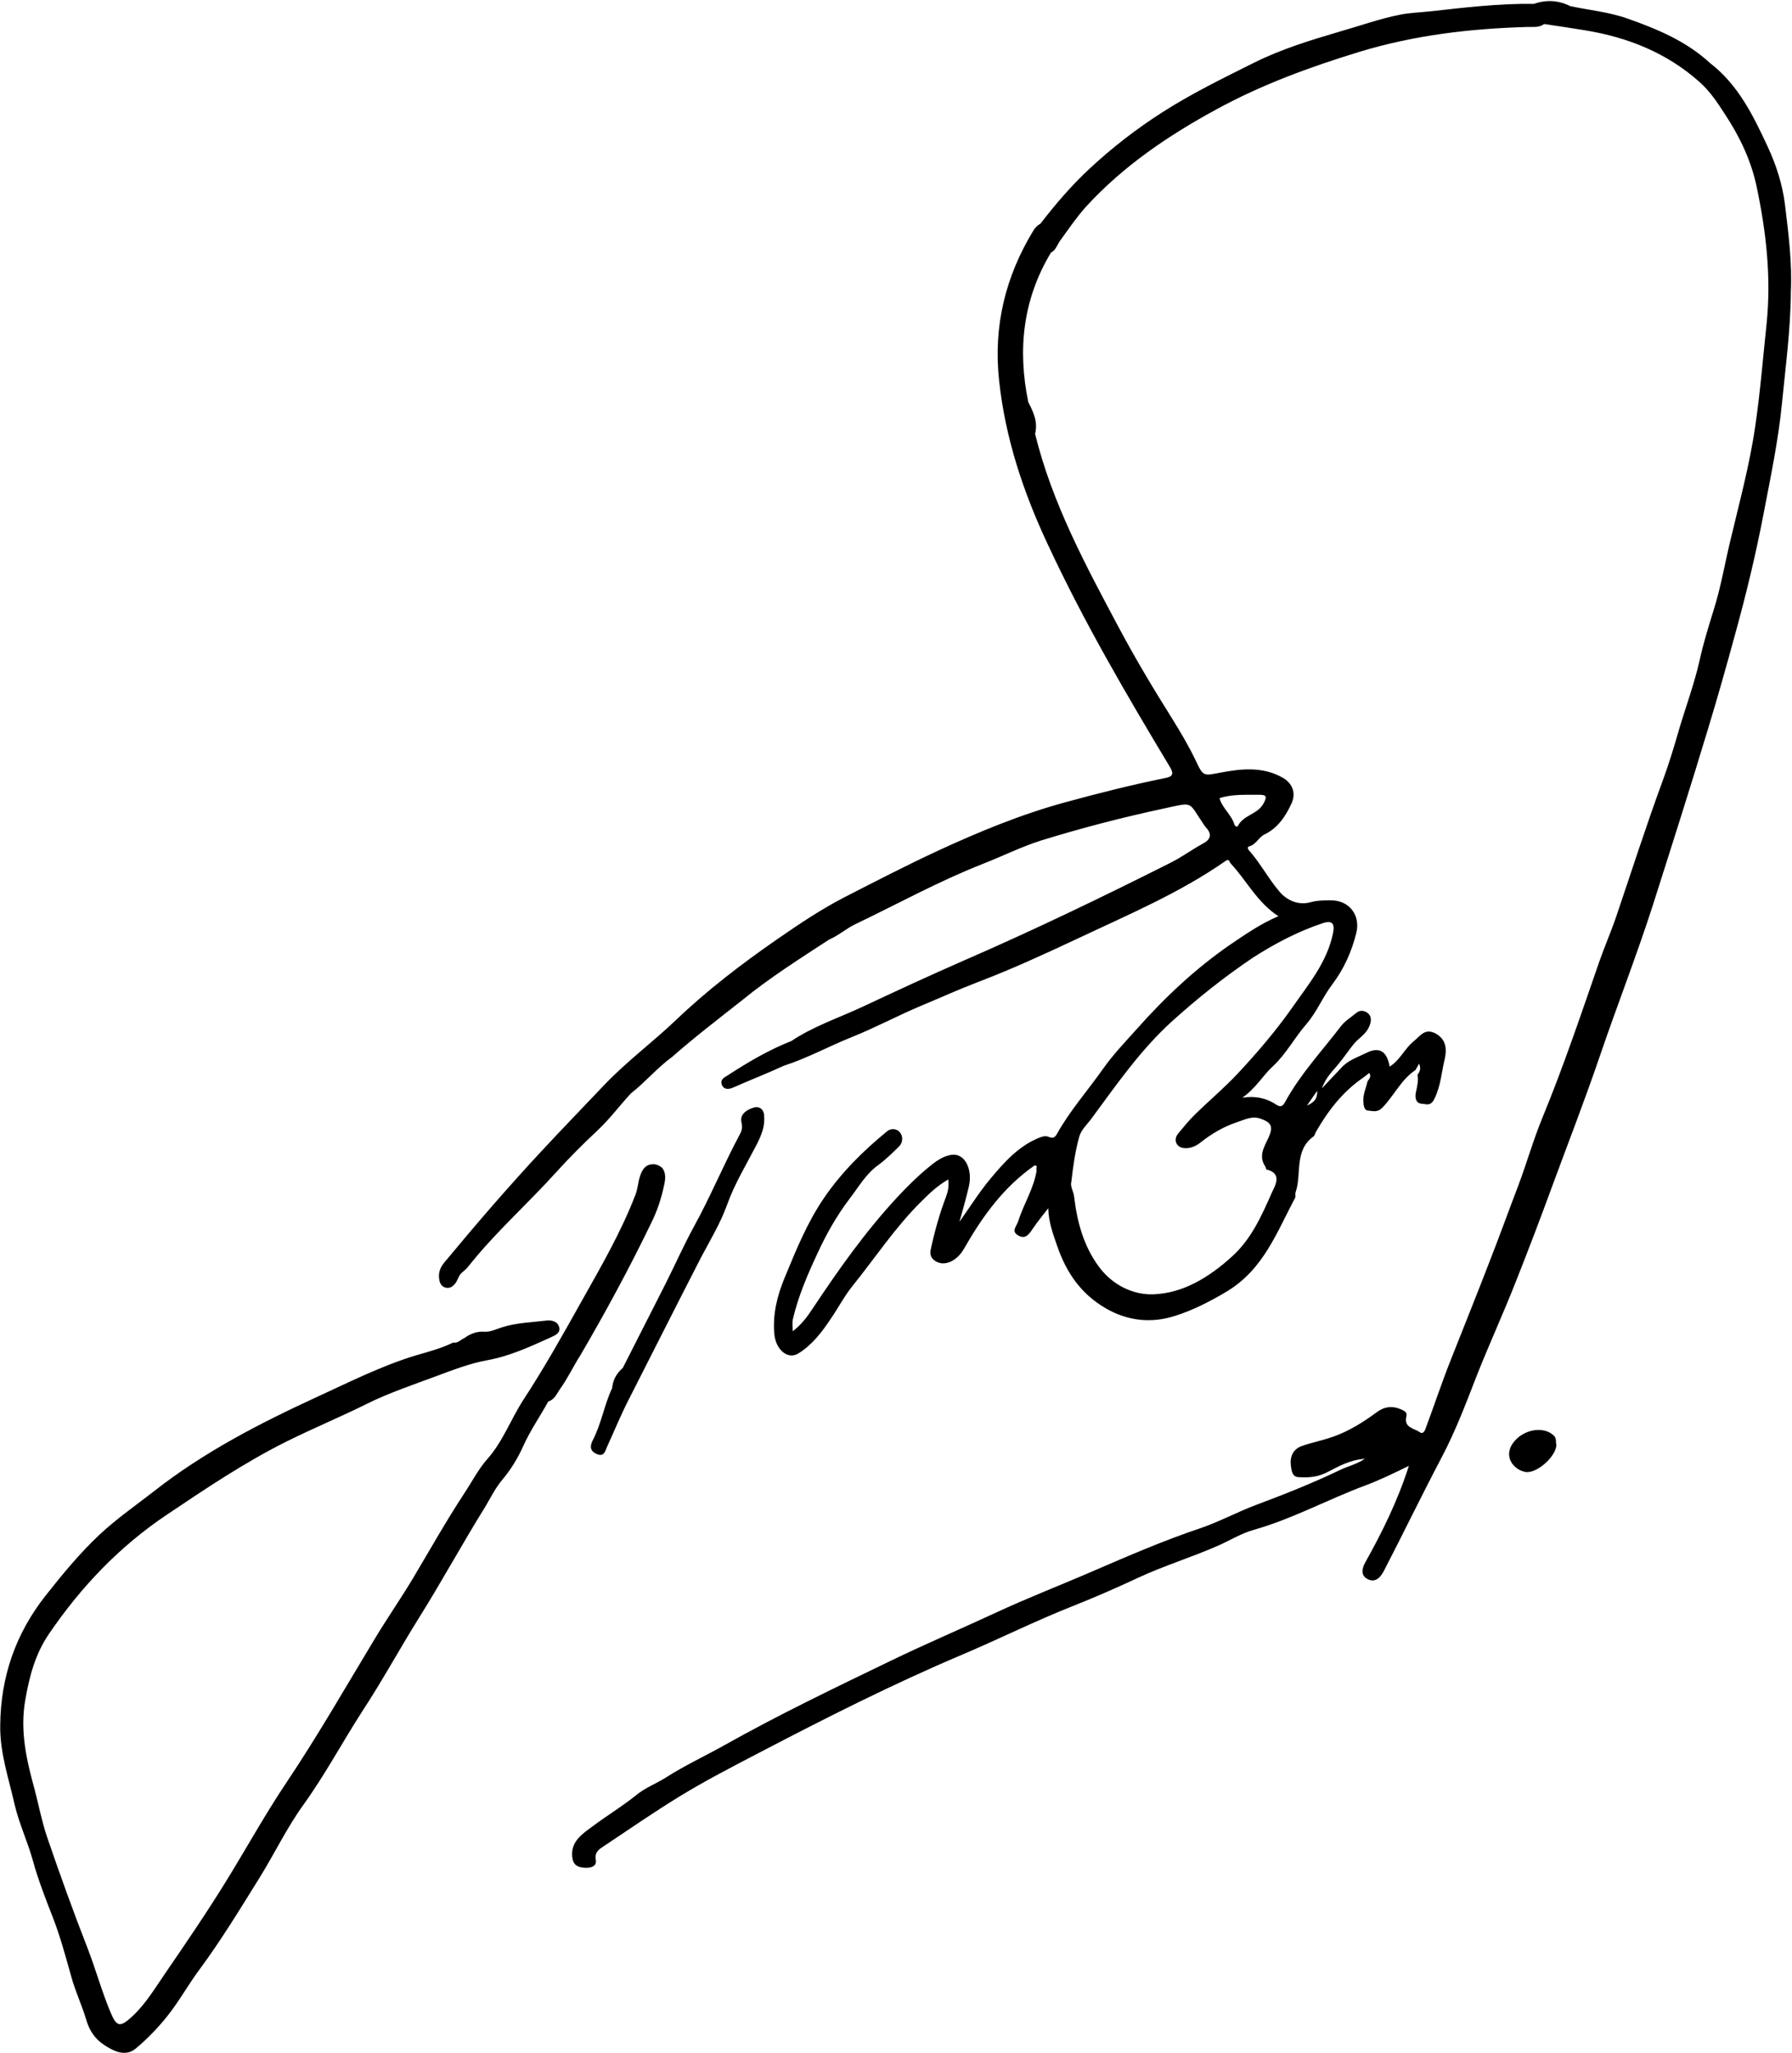
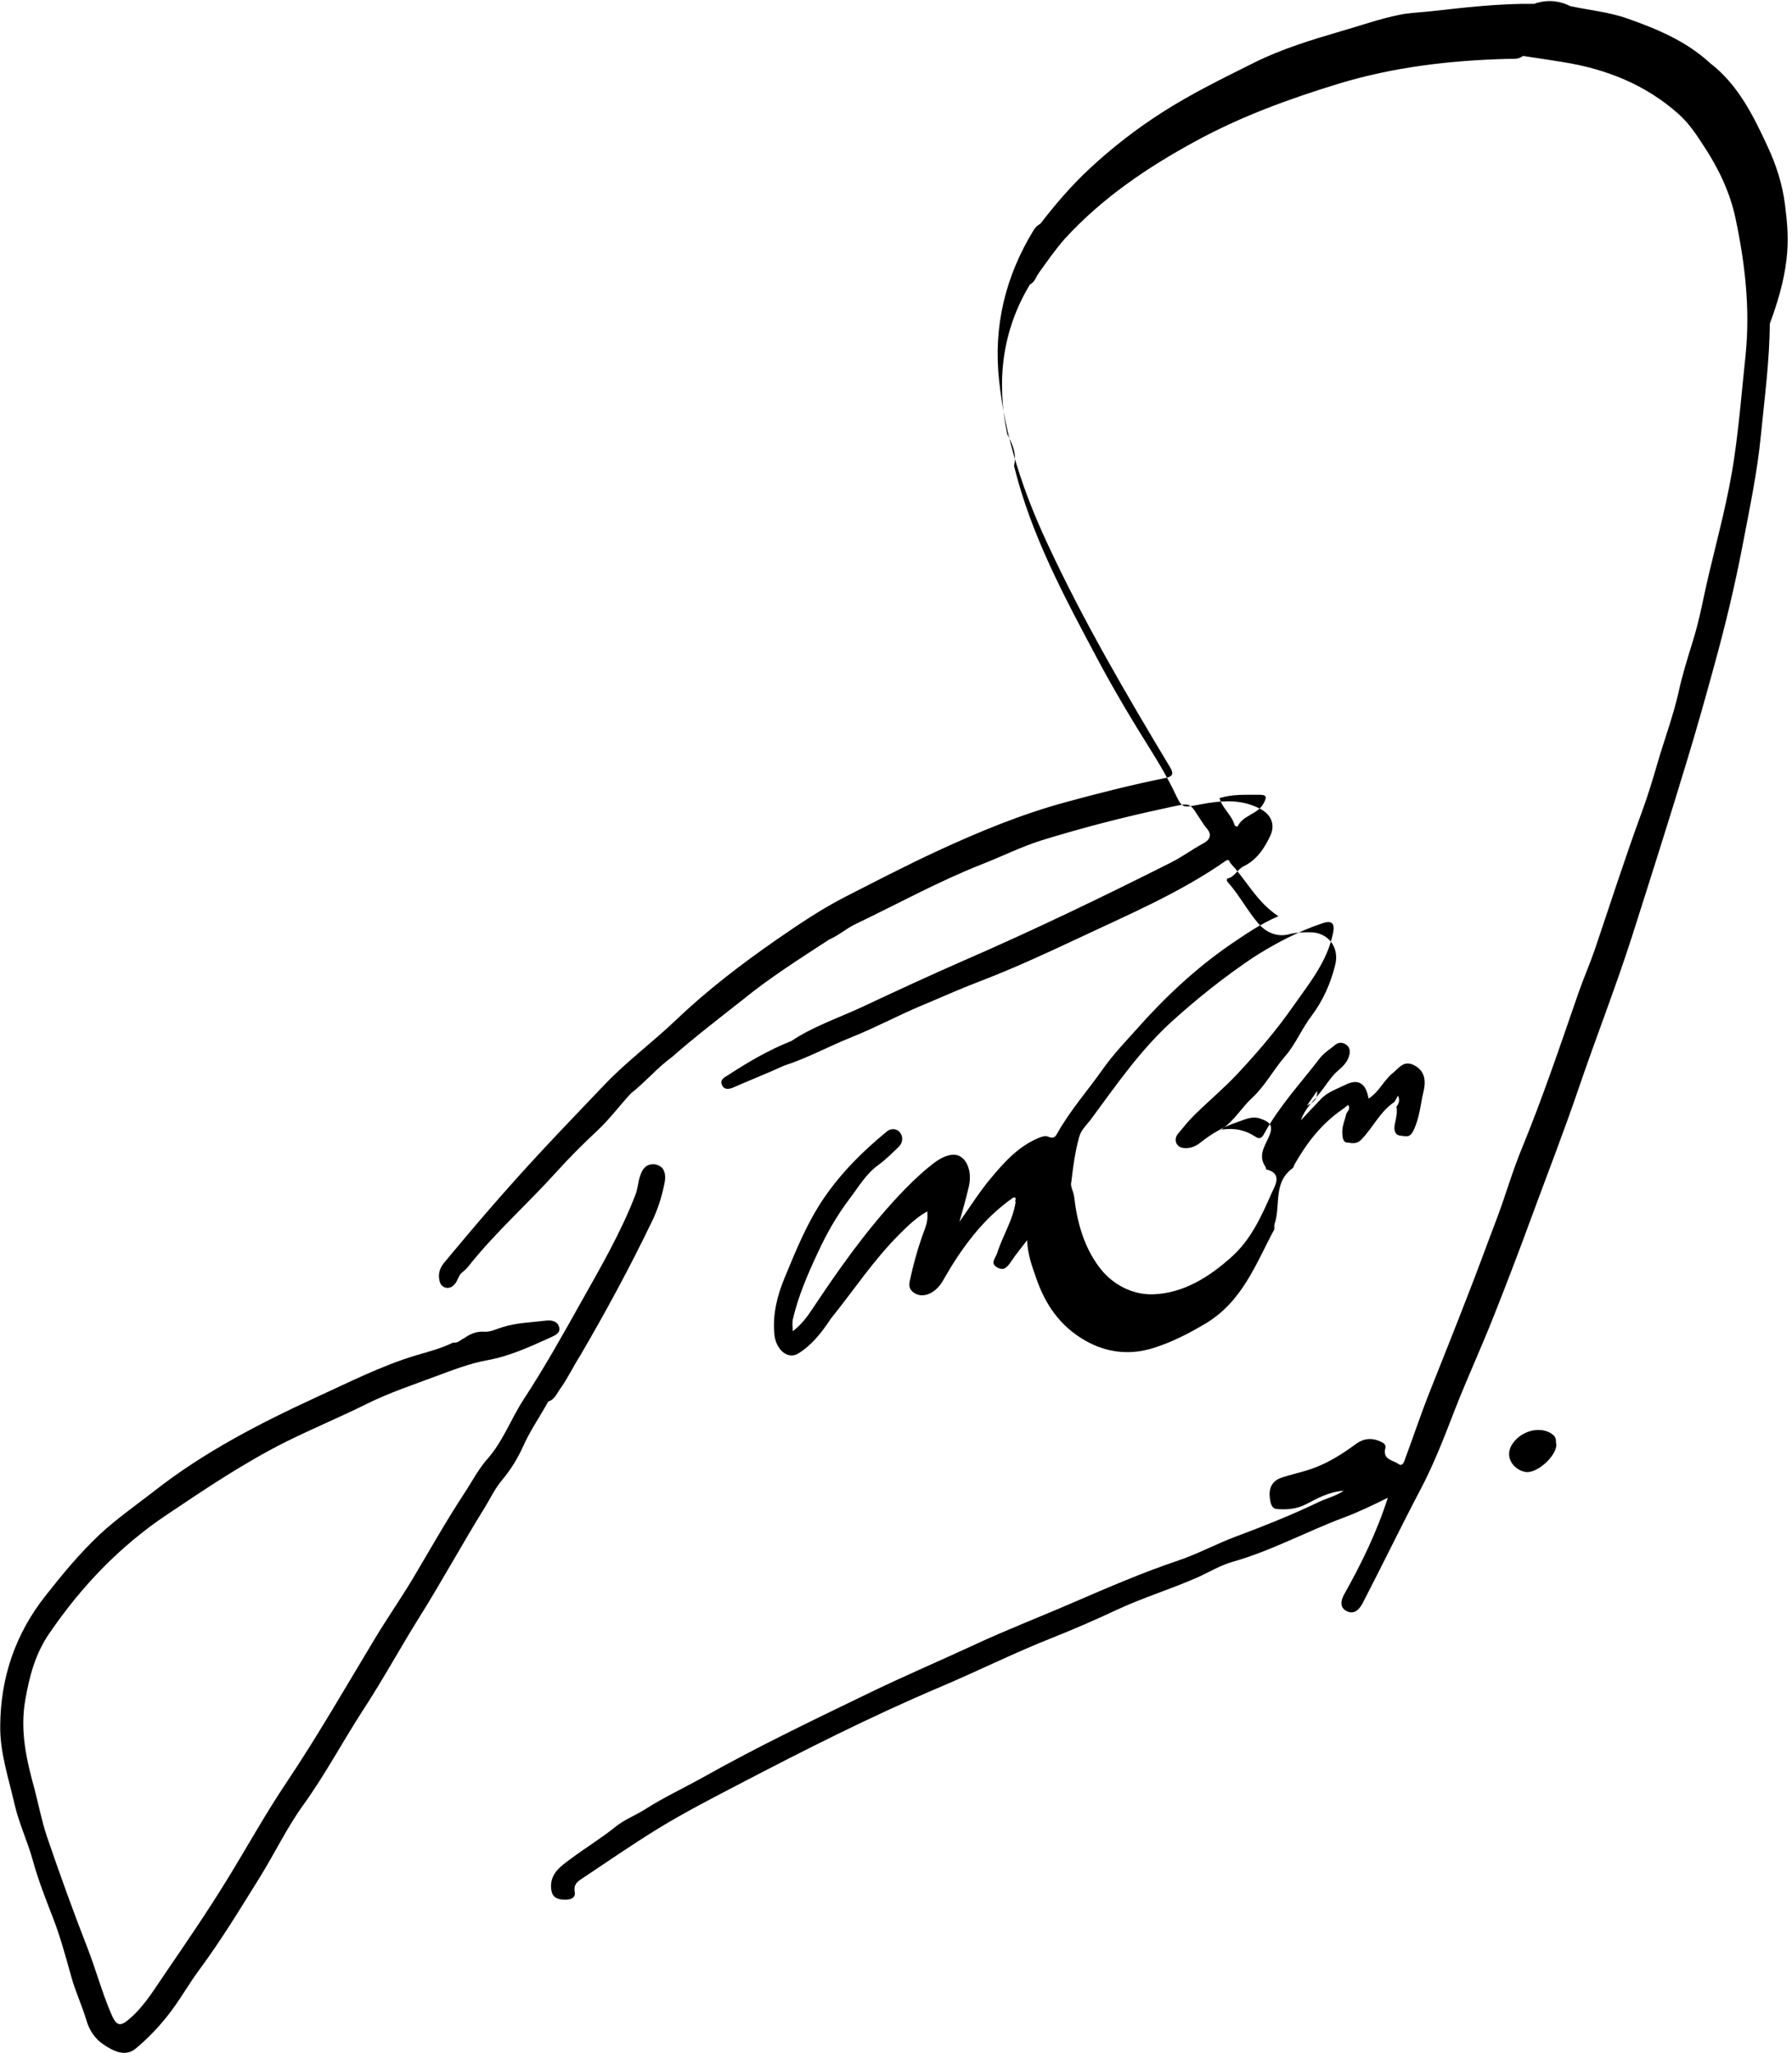
<svg xmlns="http://www.w3.org/2000/svg" version="1.1" id="Capa_1" x="0px" y="0px" viewBox="0 0 791 906.2" style="enable-background:new 0 0 791 906.2;" xml:space="preserve">
  <path d="M687,637.6c0,5.2-8.7,13-13.7,12.1c-5.3-1-9.7-6.8-5.5-12.7c4.3-6,13.1-7.7,17.8-3.6C687.4,635,686.5,636.4,687,637.6z" />
  <path d="M200,592.6c2.1,0.4,3.3-1.3,5-2c2.6-1.9,5.4-3,8.7-2.8c2.9,0.2,5.4-1.2,8.1-2c6.3-2,12.8-2.1,19.2-2.9  c2.4-0.3,5,0.2,5.8,2.8c0.8,2.7-1.8,3.7-3.7,4.6c-9.1,4.1-18.1,8.3-28.1,10.1c-7.7,1.4-15.1,4.3-22.4,7c-10.4,3.9-21,7.4-31,12.4  c-11.5,5.7-23.3,10.6-34.8,16.3c-18.7,9.3-35.9,20.9-53.2,32.5c-21,14.1-37.9,31.9-52,52.6c-6,8.8-8.6,18.6-10.4,28.9  c-2.5,13.8,0.5,26.8,4.1,39.8c1.8,6.9,3.1,13.8,5.4,20.7c5.7,16.7,11.7,33.3,18.1,49.7c3.5,9.1,6.1,18.6,9.9,27.7  c2.8,6.8,4.3,7,9.8,1.9c5.9-5.5,10-12.5,14.5-19c9.3-13.6,18.6-27.2,27.2-41.2c8.8-14.3,16.9-29,26.3-43  c13.8-20.6,26.1-42.1,38.9-63.3c5.4-9,11.4-17.6,16.8-26.6c7.5-12.6,14.7-25.4,22.7-37.6c3.4-5.1,6.2-10.7,10.3-15.3  c6.8-7.7,10.3-17.5,15.8-26c9.1-13.9,17.3-28.5,25.4-43c8.7-15.5,17.7-30.9,24.1-47.6c1-2.5,1.1-5.2,1.9-7.8c1-3.2,2.5-5.9,6.6-5.6  c1.3,0.2,2.5,0.8,3.4,1.7c1.7,2.4,1.3,5.1,0.7,7.7c-1.2,5.7-3,11.2-5.6,16.4c-9.6,19.9-20.1,39.3-31.2,58.3  c-3.2,5-5.7,10.4-9.1,15.1c-1.5,2.1-2.4,4.7-5.2,5.5c-3.6,6.6-7.9,12.7-11,19.6c-2.4,5.4-5.6,10.6-9.4,15.1c-3,3.6-5,7.7-7.3,11.6  c-10.1,16.2-19.2,33-29.3,49.1c-8.5,13.6-16.2,27.8-25,41.2c-8.9,13.8-16.6,28.3-26.2,41.6c-7.2,10-12.6,21.3-19.1,31.8  c-8.6,13.8-17,27.7-26.7,40.8c-4.9,6.6-8.9,13.9-14,20.3c-4.2,5.3-9,10.3-14.2,14.6c-4.6,3.7-9.8,1-14-1.8  c-3.8-2.5-6.4-6.3-7.7-10.9c-1.9-6.4-4.8-12.5-6.6-19c-2.5-8.9-4.9-17.9-8.3-26.6c-3.2-8.2-6.4-16.4-8.7-24.8  c-2.3-8.3-6-16.1-8-24.5c-2.6-11.6-6.6-23-6.4-35.2c0.2-21.4,6.8-40.5,20.1-57.3c7.4-9.4,15-18.6,23.7-26.8  c7.4-6.9,15.7-12.7,23.7-18.9c22.2-17.5,47.1-30.3,72.5-42c14.2-6.5,28.2-13.6,43.3-18.2C188.9,596.7,194.7,595.2,200,592.6z" />
-   <path d="M274.9,603.8c6.3-12.5,12.7-24.9,19-37.4c4.1-8.2,7.9-16.7,12.3-24.8c7.3-13.2,13-27.1,20.1-40.4c1-1.8,1.6-3.3,1-5.7  c-0.9-3.7,2.4-5.7,5.3-6.6c2.4-0.8,4.7,0.6,4.7,3.8c0.4,4.6-1.3,8.5-3.3,12.5c-4.5,8.7-9.7,17.2-13,26.4c-3,8.4-7.6,15.9-11.6,23.5  c-10.7,20.8-21.2,41.7-31.8,62.5c-3.5,6.8-6.4,13.9-9.6,20.9c-0.9,2-1.3,4.8-4.8,3.2c-3.2-1.5-2.6-3.9-1.5-6.1  c3.8-7.3,5-15.5,8.5-22.9C270.5,609.2,272.1,606.2,274.9,603.8z" />
  <g>
-     <path d="M787.9,90.3c-1.1-8.9-3.9-17.6-7.7-25.7c-6.3-13.6-13-27.2-25.3-36.7c-10.5-9.7-23.4-15.1-36.5-19.7   c-8.1-2.9-16.9-3.7-25.3-5.5c-5.2-2.6-10.5-2.9-16-1c-15.3-0.2-30.5,1.6-45.7,3.3c-4.5,0.5-9.1,0.6-13.5,1.5   c-9,1.8-17.6,4.9-26.4,7.4c-12.9,3.8-25.7,7.7-37.8,13.7c-13.8,6.9-27.6,13.6-40.7,22c-11.4,7.3-22,15.5-31.9,24.7   c-8.1,7.5-15.2,15.8-21.9,24.5c-1.2,0.6-2.1,1.5-2.9,2.7c-12.5,20.4-17.9,42.5-15.3,66.4c2.7,25.4,10.7,49.4,21.5,72.4   c15.8,34,34.7,66.3,54,98.4c1.7,2.9,1.1,4.1-2.1,4.7c-14.8,3-29.5,6.7-44.1,10.7c-19.5,5.3-38.1,13-56.3,21.4   C400,382,386.5,389,373,395.9c-10.5,5.4-20.3,12-30,18.7c-15.7,10.9-30.9,22.5-44.8,35.8c-10.1,9.6-21.4,18-31.1,28.1   c-9.3,9.8-18.6,19.4-27.8,29.3c-15,16.1-29.3,32.7-43.3,49.6c-1.8,2.2-2.6,4.6-2.1,7.4c0.3,1.8,1.1,3.2,3,3.6   c1.6,0.3,2.9-0.5,3.9-1.7c1.2-1.4,1.5-3.4,2.8-4.7c1.1-1,2.3-1.9,3.2-3.1c11.8-14.9,26.1-27.5,38.8-41.6   c5.7-6.3,11.7-12.3,17.9-18.1c5.5-5.1,9.9-11.1,15-16.6c6.4-5,11.6-11.3,18.2-16.1c10-8.8,20.6-16.9,31-25.1   c12.1-9.9,25.3-18.2,38.3-26.7c4.2-1.8,7.6-4.9,11.6-6.8c18.6-8.9,36.7-18.9,56-26.5c8.7-3.4,17.1-7.6,25.9-10.4   c17.8-5.5,35.9-10.2,54.1-14.1c13.5-2.9,10.7-3.3,17.6,6.8c0.4,0.6,0.7,1.1,1.2,1.6c2.8,3.1,1.8,5.4-1.5,7.1   c-4.8,2.6-9.2,5.9-14.2,8.4c-30,15.1-60.3,29.7-91.1,43.1c-15.1,6.6-30,13.5-44.9,20.5c-10.5,4.9-21.7,8.6-31.4,15.1   c-9.9,3.9-19.1,9.3-28,15.1c-1.6,1-3.5,1.9-2.7,4.1c0.9,2.5,3.3,2.1,5.1,1.3c7.4-3.3,15-6.2,22.3-9.6c10.3-3.3,19.9-8.6,29.9-12.6   c10.5-4.2,20.5-9.6,31-14c8.4-3.5,16.8-7.3,25.2-10.5c14.7-5.6,29-12.2,43.1-18.8c22.4-10.6,45.3-20.2,65.8-34.5   c1.7-1.2,1.6,0.5,2.3,1.2c7,7.5,11.6,17.1,21,23.2c-8,3.4-14.7,8.1-21.5,12.7c-15.3,10.6-28.8,23.3-41.1,37.2   c-5.1,5.7-10.4,11.2-14.9,17.6c-6.7,9.5-14.5,18.3-20.2,28.5c-1.1,2-2,2.1-4,1.3c-1.2-0.5-2.7,0-4.2,0.6   c-9.1,3.8-15.4,11-21.4,18.2c-4.9,5.9-9,12.5-13.5,18.8c1.5-5.2,2.9-10.3,4.1-15.3c1.9-7.7-1.6-14.9-7.3-14.3   c-4,0.4-7.5,3.1-10.4,5.5c-4.9,4-9.4,8.5-13.8,13.2c-14.2,15.3-26.1,32.2-37.6,49.5c-2.2,3.3-4.8,6.9-8.6,9.7   c0-2.2-0.3-3.9,0.1-5.4c2.4-10.2,6.5-19.7,10.9-29.1c3.9-8.5,8.5-16.6,14.2-24.1c3.9-5.1,7.1-10.8,12.5-14.7   c3.3-2.4,6.2-5.3,9.2-8.2c1.9-1.9,1.8-4.7,0.4-6.3c-1-1.3-3.5-2.2-5.7-0.4c-10.5,8.6-20,18-27.8,29.4c-7.5,11-12.4,23.2-17.4,35.3   c-3.2,7.7-5.3,16-4.5,24.7c0.6,6.9,5.9,11.5,10.6,8.6c6.1-3.8,10.4-9.4,14.3-15.3c3.2-4.6,5.8-9.7,9.3-14.1   c10.1-12.5,19-26.1,30.5-37.5c3.6-3.6,7.4-7.3,12.1-9.9c0.3,2.9-0.1,5.2-1,7.6c-2.9,7.6-5.1,15.5-6.8,23.5c-0.5,2.4,0.5,4.3,3,5.4   c3.8,1.7,8.8-0.8,11.7-5.9c8.1-14.2,17.5-27.3,31.2-36.8c1.8,0.1,0.3,1.5,0.9,2.1c-1.2,8-5.7,14.8-8.1,22.4   c-0.8,2.5-3.4,4.6,0.1,6.5c3.1,1.7,4.7-0.7,6.3-3.1c2-3,4.3-5.7,6.8-9c0.2,6.3,2.1,11.3,3.9,16.5c4.1,12,10.6,21.4,21.7,27.8   c9.8,5.6,20.2,6.5,30.4,3.2c8-2.5,15.5-6.4,22.9-10.8c16.2-9.8,22-26.2,30.1-41.3c0.3-0.7-0.1-1.7,0.2-2.5   c2.8-8.1-0.8-18.3,7.9-24.6c0.5-0.3,0.6-1.1,0.9-1.7c5.4-9.5,11.9-18,21.1-24.3c0.9-0.7,1.7-1.3,2.6-2c1.1,1.6-0.1,2.6-0.8,3.8   c-0.6,2.8-1.9,5.4-1.8,8.4c0,1.8,0.3,4.3,2,4.4c2,0.1,4.1,1.1,6.5-1.4c5.1-5.3,8.2-12.3,14.5-16.5c0.5-0.9,1-1.8,1.6-2.8   c0.9,2,0.4,3.5-0.7,4.9c0.5,2.7-0.2,5.2-0.7,7.7c-0.5,2.2-0.2,5,2.8,5.1c1.8,0.1,3.8,1.3,5.5-2.5c2.7-5.6,3-11.5,4.4-17.2   c0.9-4,0.9-8.5-3.8-11.2c-4.9-2.8-7,1-10,3.4c-3.9,3.2-5.9,8.2-10.5,11.1c-1.2-7-4.7-8.9-10.4-6c-3.8,1.9-8.1,3.2-11.1,6.7   c-2.5,2.6-4.9,5.2-8.4,8.9c1.9-5.3,5.1-7.9,7.5-11c2.3-2.7,4.2-5.7,6.5-8.5c2.1-2.6,5.2-4.2,6.7-7.4c1-2.1,1.4-4.4,0-5.9   c-1.1-1.2-3.4-2.2-5.4-0.6c-2.3,1.9-4.9,3.5-6.7,5.7c-8.3,10.9-17.8,21-24.5,33.1c-0.7,1.2-1.6,3.6-4.2,1.8c-4.2-2.8-9-4-15-3.1   c6-4.2,9-9.8,13.6-14c5.7-5.3,9.4-12.4,14.5-18.3c4.8-5.5,7.4-12.3,11.8-18c5-6.7,8.4-14.3,10.4-22.5c1.9-7.9-3.3-14.4-11.3-14.3   c-2.9,0-5.8,0-8.8,0.8c-5.3,1.5-10.3-0.6-13.7-4.5c-5-5.8-8.6-12.8-13.7-18.5c-0.6-0.7-0.4-1.5,0.1-1.6c3.1-0.7,4.2-4,6.9-5.3   c5.8-2.8,9.3-8,11.9-13.7c2.1-4.6,0.4-9-4.2-11.5c-8.7-4.8-18-3.8-27-2.1c-7.6,1.4-7.7,1.9-10.9-4.9c-3.1-6.5-6.8-12.8-10.6-18.9   c-8.3-13.2-16.3-26.6-23.6-40.3c-14.6-27.4-29.4-54.8-36.9-85.4c1.3-5.2-0.7-9.6-3-14c-4.8-23.2-2.4-45.4,10-66   c2.2-1.1,2.7-3.4,4-5.2c3.7-5.1,7.3-10.4,11.5-15.1c16.4-17.9,36.2-31.3,57.3-42.8c20.1-11,41.4-18.8,63.3-25.5   c24.3-7.4,49.1-10.3,74.3-11c2.5-0.1,5.1,0.4,7.3-1.3c6.1,0.9,12.1,1.8,18.2,2.8c18.8,3.1,35.9,9.9,50.4,22.8   c4.7,4.2,7.9,9.1,11.2,14.2c6.6,10,11.6,20.6,14,32c4.2,19.9,6.5,39.9,4.4,60.4c-1.6,15.1-2.8,30.2-5,45.2   c-2.5,17.3-7.1,34.1-11.1,51c-2.4,10-4.1,20.2-7.2,30c-2.3,7.5-4.7,15.1-6.3,22.6c-2.4,10.5-6.2,20.7-9.2,30.9   c-2.1,7.3-4.4,14.9-7.1,22.2c-7.4,20.1-13.9,40.5-20.8,60.8c-2.2,6.3-4.9,12.5-7.1,18.8c-8,23.1-15.8,46.3-25.1,68.9   c-4,9.7-6.9,19.9-10.6,29.8c-4.5,11.8-8.8,23.7-13.4,35.4c-5.4,14-11,27.9-16.5,41.8c-3.9,9.8-7.2,19.8-10.9,29.7   c-0.4,1.2-1.1,3.5-2.9,2.2c-2.4-1.7-7.1-1.9-5.8-7c0.4-1.5-0.7-2.3-2.1-2.9c-3.9-1.8-7.5-1.4-10.8,1c-6.1,4.5-12.4,8.5-19.6,11   c-4.5,1.6-9.3,2.5-13.8,4.1c-3.7,1.4-5.2,4.6-4.7,8.6c0.3,2.3,0.6,5,3.4,5.1c4.3,0.3,8.5,0,12.7-2.2c4.7-2.4,9.7-5.4,16.6-5.9   c-4.1,2.6-7.6,3.3-10.7,4.8c-12.1,5.8-24.6,10.8-37.2,15.5c-8.5,3.2-16.6,7.6-25.2,10.5c-15.8,5.3-31,11.9-46.3,18.5   c-14.5,6.3-29.3,12-43.7,18.7c-15.3,7.1-30.8,13.7-45.9,21c-24.8,12-49.7,23.9-73.7,37.4c-8.6,4.8-17.6,9-25.9,14.3   c-4.3,2.7-9.1,4.5-13,7.7c-6.2,5-13,9.1-19.3,13.8c-4.4,3.3-9.8,6.6-9,13.7c0.4,3.2,2.1,4.4,5.4,4.6c3,0.2,5.5-0.7,5-3.4   c-0.7-3.6,1.7-4.9,3.5-6.1c11.1-7.4,22.1-15,33.5-22c11.3-6.9,23.1-13,34.8-19.1c29.5-15.4,59.1-30.4,89.8-43.4   c16.5-7,32.5-15,49.2-21.6c9.6-3.8,19.2-8,28.6-12.4c11.6-5.4,23.9-9.1,35.6-14.3c5.1-2.3,10-5.3,15.3-6.8   c17-4.8,32.5-13.3,49-19.5c6.5-2.4,12.7-5.4,19.6-8.8c-5,15.6-11.8,29.3-19.3,42.7c-1.5,2.7-1.9,5.7,0.9,7.2c3,1.7,5.4,0.1,7.2-3.2   c8.7-16.8,16.9-33.8,25.7-50.5c5.9-11.2,10.5-23.2,15.1-35.1c5.6-14.3,12-28.1,17.6-42.4c5.6-14.1,11-28.3,16.2-42.5   c7-19,14.4-38,20.9-57.1c7.6-22.3,16.2-44.2,23.4-66.6c8.3-26.1,16.6-52.1,24.5-78.3c4.2-13.8,8.1-27.7,11.9-41.6   c4.8-17.4,9-34.8,12.4-52.5c3.1-16.3,6.6-32.7,8.2-49.3c1.6-16.3,3.8-32.6,3.9-49C791.1,116.4,789.5,103.4,787.9,90.3z    M581.4,481.5c0.2,4.3-2.3,5.4-4.5,6.5C578.1,486.2,579.4,484.4,581.4,481.5z M583.8,407.5c4.2-1.4,5.5,0.1,4.6,4.4   c-2.6,12.8-10.8,22.5-17.9,32.7c-7.3,10.4-15.6,20.1-24.3,29.4c-5.9,6.3-12.6,11.9-18.7,17.9c-2.7,2.6-5.1,5.6-7.5,8.5   c-2.1,2.5-0.9,5.9,2.3,6.3c2.8,0.4,5.3-0.6,7.6-2.4c4.9-3.9,10.2-7,16.2-9c3.4-1.1,6.5-2.9,10.4-1.5c4.8,1.7,5.6,3.6,3.4,8.4   c-1.9,4.1-4.5,8-1.4,12.7c0.3,0.4,0.3,1.2,0.5,1.3c7.4,1.7,3.6,7.5,2.5,10c-4.6,10.4-9.2,20.9-18,28.7   c-9.9,8.9-21.2,15.9-34.4,16.4c-9,0.3-18-4.1-23.9-12c-6.9-9.2-9.8-20.1-11.1-31.3c-0.3-2.3-1.8-4.3-1.2-6.4   c0.8-7,1.7-13.5,3.5-19.9c0.9-3.2,3.6-5.5,5.4-8c11-14.9,21.5-30.1,35.3-42.7c11.4-10.3,23.3-19.8,36.1-28.4   C562.9,416.4,573,411.1,583.8,407.5z M555.7,350.8c3.2,0,3.8,0.6,2,3.9c-2.6,4.8-8.9,5-11.3,9.9c-0.2,0.5-1.2,0.2-1.5-0.6   c-1.3-4.4-5.4-7.3-6.6-11.7C544.2,350.4,550,350.9,555.7,350.8z" />
-     <path d="M625.8,474.8c-0.1-0.1-0.1-0.3-0.2-0.4C625.6,474.6,625.7,474.7,625.8,474.8z" />
+     <path d="M787.9,90.3c-1.1-8.9-3.9-17.6-7.7-25.7c-6.3-13.6-13-27.2-25.3-36.7c-10.5-9.7-23.4-15.1-36.5-19.7   c-8.1-2.9-16.9-3.7-25.3-5.5c-5.2-2.6-10.5-2.9-16-1c-15.3-0.2-30.5,1.6-45.7,3.3c-4.5,0.5-9.1,0.6-13.5,1.5   c-9,1.8-17.6,4.9-26.4,7.4c-12.9,3.8-25.7,7.7-37.8,13.7c-13.8,6.9-27.6,13.6-40.7,22c-11.4,7.3-22,15.5-31.9,24.7   c-8.1,7.5-15.2,15.8-21.9,24.5c-1.2,0.6-2.1,1.5-2.9,2.7c-12.5,20.4-17.9,42.5-15.3,66.4c2.7,25.4,10.7,49.4,21.5,72.4   c15.8,34,34.7,66.3,54,98.4c1.7,2.9,1.1,4.1-2.1,4.7c-14.8,3-29.5,6.7-44.1,10.7c-19.5,5.3-38.1,13-56.3,21.4   C400,382,386.5,389,373,395.9c-10.5,5.4-20.3,12-30,18.7c-15.7,10.9-30.9,22.5-44.8,35.8c-10.1,9.6-21.4,18-31.1,28.1   c-9.3,9.8-18.6,19.4-27.8,29.3c-15,16.1-29.3,32.7-43.3,49.6c-1.8,2.2-2.6,4.6-2.1,7.4c0.3,1.8,1.1,3.2,3,3.6   c1.6,0.3,2.9-0.5,3.9-1.7c1.2-1.4,1.5-3.4,2.8-4.7c1.1-1,2.3-1.9,3.2-3.1c11.8-14.9,26.1-27.5,38.8-41.6   c5.7-6.3,11.7-12.3,17.9-18.1c5.5-5.1,9.9-11.1,15-16.6c6.4-5,11.6-11.3,18.2-16.1c10-8.8,20.6-16.9,31-25.1   c12.1-9.9,25.3-18.2,38.3-26.7c4.2-1.8,7.6-4.9,11.6-6.8c18.6-8.9,36.7-18.9,56-26.5c8.7-3.4,17.1-7.6,25.9-10.4   c17.8-5.5,35.9-10.2,54.1-14.1c13.5-2.9,10.7-3.3,17.6,6.8c0.4,0.6,0.7,1.1,1.2,1.6c2.8,3.1,1.8,5.4-1.5,7.1   c-4.8,2.6-9.2,5.9-14.2,8.4c-30,15.1-60.3,29.7-91.1,43.1c-15.1,6.6-30,13.5-44.9,20.5c-10.5,4.9-21.7,8.6-31.4,15.1   c-9.9,3.9-19.1,9.3-28,15.1c-1.6,1-3.5,1.9-2.7,4.1c0.9,2.5,3.3,2.1,5.1,1.3c7.4-3.3,15-6.2,22.3-9.6c10.3-3.3,19.9-8.6,29.9-12.6   c10.5-4.2,20.5-9.6,31-14c8.4-3.5,16.8-7.3,25.2-10.5c14.7-5.6,29-12.2,43.1-18.8c22.4-10.6,45.3-20.2,65.8-34.5   c1.7-1.2,1.6,0.5,2.3,1.2c7,7.5,11.6,17.1,21,23.2c-8,3.4-14.7,8.1-21.5,12.7c-15.3,10.6-28.8,23.3-41.1,37.2   c-5.1,5.7-10.4,11.2-14.9,17.6c-6.7,9.5-14.5,18.3-20.2,28.5c-1.1,2-2,2.1-4,1.3c-1.2-0.5-2.7,0-4.2,0.6   c-9.1,3.8-15.4,11-21.4,18.2c-4.9,5.9-9,12.5-13.5,18.8c1.5-5.2,2.9-10.3,4.1-15.3c1.9-7.7-1.6-14.9-7.3-14.3   c-4,0.4-7.5,3.1-10.4,5.5c-4.9,4-9.4,8.5-13.8,13.2c-14.2,15.3-26.1,32.2-37.6,49.5c-2.2,3.3-4.8,6.9-8.6,9.7   c0-2.2-0.3-3.9,0.1-5.4c2.4-10.2,6.5-19.7,10.9-29.1c3.9-8.5,8.5-16.6,14.2-24.1c3.9-5.1,7.1-10.8,12.5-14.7   c3.3-2.4,6.2-5.3,9.2-8.2c1.9-1.9,1.8-4.7,0.4-6.3c-1-1.3-3.5-2.2-5.7-0.4c-10.5,8.6-20,18-27.8,29.4c-7.5,11-12.4,23.2-17.4,35.3   c-3.2,7.7-5.3,16-4.5,24.7c0.6,6.9,5.9,11.5,10.6,8.6c6.1-3.8,10.4-9.4,14.3-15.3c10.1-12.5,19-26.1,30.5-37.5c3.6-3.6,7.4-7.3,12.1-9.9c0.3,2.9-0.1,5.2-1,7.6c-2.9,7.6-5.1,15.5-6.8,23.5c-0.5,2.4,0.5,4.3,3,5.4   c3.8,1.7,8.8-0.8,11.7-5.9c8.1-14.2,17.5-27.3,31.2-36.8c1.8,0.1,0.3,1.5,0.9,2.1c-1.2,8-5.7,14.8-8.1,22.4   c-0.8,2.5-3.4,4.6,0.1,6.5c3.1,1.7,4.7-0.7,6.3-3.1c2-3,4.3-5.7,6.8-9c0.2,6.3,2.1,11.3,3.9,16.5c4.1,12,10.6,21.4,21.7,27.8   c9.8,5.6,20.2,6.5,30.4,3.2c8-2.5,15.5-6.4,22.9-10.8c16.2-9.8,22-26.2,30.1-41.3c0.3-0.7-0.1-1.7,0.2-2.5   c2.8-8.1-0.8-18.3,7.9-24.6c0.5-0.3,0.6-1.1,0.9-1.7c5.4-9.5,11.9-18,21.1-24.3c0.9-0.7,1.7-1.3,2.6-2c1.1,1.6-0.1,2.6-0.8,3.8   c-0.6,2.8-1.9,5.4-1.8,8.4c0,1.8,0.3,4.3,2,4.4c2,0.1,4.1,1.1,6.5-1.4c5.1-5.3,8.2-12.3,14.5-16.5c0.5-0.9,1-1.8,1.6-2.8   c0.9,2,0.4,3.5-0.7,4.9c0.5,2.7-0.2,5.2-0.7,7.7c-0.5,2.2-0.2,5,2.8,5.1c1.8,0.1,3.8,1.3,5.5-2.5c2.7-5.6,3-11.5,4.4-17.2   c0.9-4,0.9-8.5-3.8-11.2c-4.9-2.8-7,1-10,3.4c-3.9,3.2-5.9,8.2-10.5,11.1c-1.2-7-4.7-8.9-10.4-6c-3.8,1.9-8.1,3.2-11.1,6.7   c-2.5,2.6-4.9,5.2-8.4,8.9c1.9-5.3,5.1-7.9,7.5-11c2.3-2.7,4.2-5.7,6.5-8.5c2.1-2.6,5.2-4.2,6.7-7.4c1-2.1,1.4-4.4,0-5.9   c-1.1-1.2-3.4-2.2-5.4-0.6c-2.3,1.9-4.9,3.5-6.7,5.7c-8.3,10.9-17.8,21-24.5,33.1c-0.7,1.2-1.6,3.6-4.2,1.8c-4.2-2.8-9-4-15-3.1   c6-4.2,9-9.8,13.6-14c5.7-5.3,9.4-12.4,14.5-18.3c4.8-5.5,7.4-12.3,11.8-18c5-6.7,8.4-14.3,10.4-22.5c1.9-7.9-3.3-14.4-11.3-14.3   c-2.9,0-5.8,0-8.8,0.8c-5.3,1.5-10.3-0.6-13.7-4.5c-5-5.8-8.6-12.8-13.7-18.5c-0.6-0.7-0.4-1.5,0.1-1.6c3.1-0.7,4.2-4,6.9-5.3   c5.8-2.8,9.3-8,11.9-13.7c2.1-4.6,0.4-9-4.2-11.5c-8.7-4.8-18-3.8-27-2.1c-7.6,1.4-7.7,1.9-10.9-4.9c-3.1-6.5-6.8-12.8-10.6-18.9   c-8.3-13.2-16.3-26.6-23.6-40.3c-14.6-27.4-29.4-54.8-36.9-85.4c1.3-5.2-0.7-9.6-3-14c-4.8-23.2-2.4-45.4,10-66   c2.2-1.1,2.7-3.4,4-5.2c3.7-5.1,7.3-10.4,11.5-15.1c16.4-17.9,36.2-31.3,57.3-42.8c20.1-11,41.4-18.8,63.3-25.5   c24.3-7.4,49.1-10.3,74.3-11c2.5-0.1,5.1,0.4,7.3-1.3c6.1,0.9,12.1,1.8,18.2,2.8c18.8,3.1,35.9,9.9,50.4,22.8   c4.7,4.2,7.9,9.1,11.2,14.2c6.6,10,11.6,20.6,14,32c4.2,19.9,6.5,39.9,4.4,60.4c-1.6,15.1-2.8,30.2-5,45.2   c-2.5,17.3-7.1,34.1-11.1,51c-2.4,10-4.1,20.2-7.2,30c-2.3,7.5-4.7,15.1-6.3,22.6c-2.4,10.5-6.2,20.7-9.2,30.9   c-2.1,7.3-4.4,14.9-7.1,22.2c-7.4,20.1-13.9,40.5-20.8,60.8c-2.2,6.3-4.9,12.5-7.1,18.8c-8,23.1-15.8,46.3-25.1,68.9   c-4,9.7-6.9,19.9-10.6,29.8c-4.5,11.8-8.8,23.7-13.4,35.4c-5.4,14-11,27.9-16.5,41.8c-3.9,9.8-7.2,19.8-10.9,29.7   c-0.4,1.2-1.1,3.5-2.9,2.2c-2.4-1.7-7.1-1.9-5.8-7c0.4-1.5-0.7-2.3-2.1-2.9c-3.9-1.8-7.5-1.4-10.8,1c-6.1,4.5-12.4,8.5-19.6,11   c-4.5,1.6-9.3,2.5-13.8,4.1c-3.7,1.4-5.2,4.6-4.7,8.6c0.3,2.3,0.6,5,3.4,5.1c4.3,0.3,8.5,0,12.7-2.2c4.7-2.4,9.7-5.4,16.6-5.9   c-4.1,2.6-7.6,3.3-10.7,4.8c-12.1,5.8-24.6,10.8-37.2,15.5c-8.5,3.2-16.6,7.6-25.2,10.5c-15.8,5.3-31,11.9-46.3,18.5   c-14.5,6.3-29.3,12-43.7,18.7c-15.3,7.1-30.8,13.7-45.9,21c-24.8,12-49.7,23.9-73.7,37.4c-8.6,4.8-17.6,9-25.9,14.3   c-4.3,2.7-9.1,4.5-13,7.7c-6.2,5-13,9.1-19.3,13.8c-4.4,3.3-9.8,6.6-9,13.7c0.4,3.2,2.1,4.4,5.4,4.6c3,0.2,5.5-0.7,5-3.4   c-0.7-3.6,1.7-4.9,3.5-6.1c11.1-7.4,22.1-15,33.5-22c11.3-6.9,23.1-13,34.8-19.1c29.5-15.4,59.1-30.4,89.8-43.4   c16.5-7,32.5-15,49.2-21.6c9.6-3.8,19.2-8,28.6-12.4c11.6-5.4,23.9-9.1,35.6-14.3c5.1-2.3,10-5.3,15.3-6.8   c17-4.8,32.5-13.3,49-19.5c6.5-2.4,12.7-5.4,19.6-8.8c-5,15.6-11.8,29.3-19.3,42.7c-1.5,2.7-1.9,5.7,0.9,7.2c3,1.7,5.4,0.1,7.2-3.2   c8.7-16.8,16.9-33.8,25.7-50.5c5.9-11.2,10.5-23.2,15.1-35.1c5.6-14.3,12-28.1,17.6-42.4c5.6-14.1,11-28.3,16.2-42.5   c7-19,14.4-38,20.9-57.1c7.6-22.3,16.2-44.2,23.4-66.6c8.3-26.1,16.6-52.1,24.5-78.3c4.2-13.8,8.1-27.7,11.9-41.6   c4.8-17.4,9-34.8,12.4-52.5c3.1-16.3,6.6-32.7,8.2-49.3c1.6-16.3,3.8-32.6,3.9-49C791.1,116.4,789.5,103.4,787.9,90.3z    M581.4,481.5c0.2,4.3-2.3,5.4-4.5,6.5C578.1,486.2,579.4,484.4,581.4,481.5z M583.8,407.5c4.2-1.4,5.5,0.1,4.6,4.4   c-2.6,12.8-10.8,22.5-17.9,32.7c-7.3,10.4-15.6,20.1-24.3,29.4c-5.9,6.3-12.6,11.9-18.7,17.9c-2.7,2.6-5.1,5.6-7.5,8.5   c-2.1,2.5-0.9,5.9,2.3,6.3c2.8,0.4,5.3-0.6,7.6-2.4c4.9-3.9,10.2-7,16.2-9c3.4-1.1,6.5-2.9,10.4-1.5c4.8,1.7,5.6,3.6,3.4,8.4   c-1.9,4.1-4.5,8-1.4,12.7c0.3,0.4,0.3,1.2,0.5,1.3c7.4,1.7,3.6,7.5,2.5,10c-4.6,10.4-9.2,20.9-18,28.7   c-9.9,8.9-21.2,15.9-34.4,16.4c-9,0.3-18-4.1-23.9-12c-6.9-9.2-9.8-20.1-11.1-31.3c-0.3-2.3-1.8-4.3-1.2-6.4   c0.8-7,1.7-13.5,3.5-19.9c0.9-3.2,3.6-5.5,5.4-8c11-14.9,21.5-30.1,35.3-42.7c11.4-10.3,23.3-19.8,36.1-28.4   C562.9,416.4,573,411.1,583.8,407.5z M555.7,350.8c3.2,0,3.8,0.6,2,3.9c-2.6,4.8-8.9,5-11.3,9.9c-0.2,0.5-1.2,0.2-1.5-0.6   c-1.3-4.4-5.4-7.3-6.6-11.7C544.2,350.4,550,350.9,555.7,350.8z" />
  </g>
</svg>